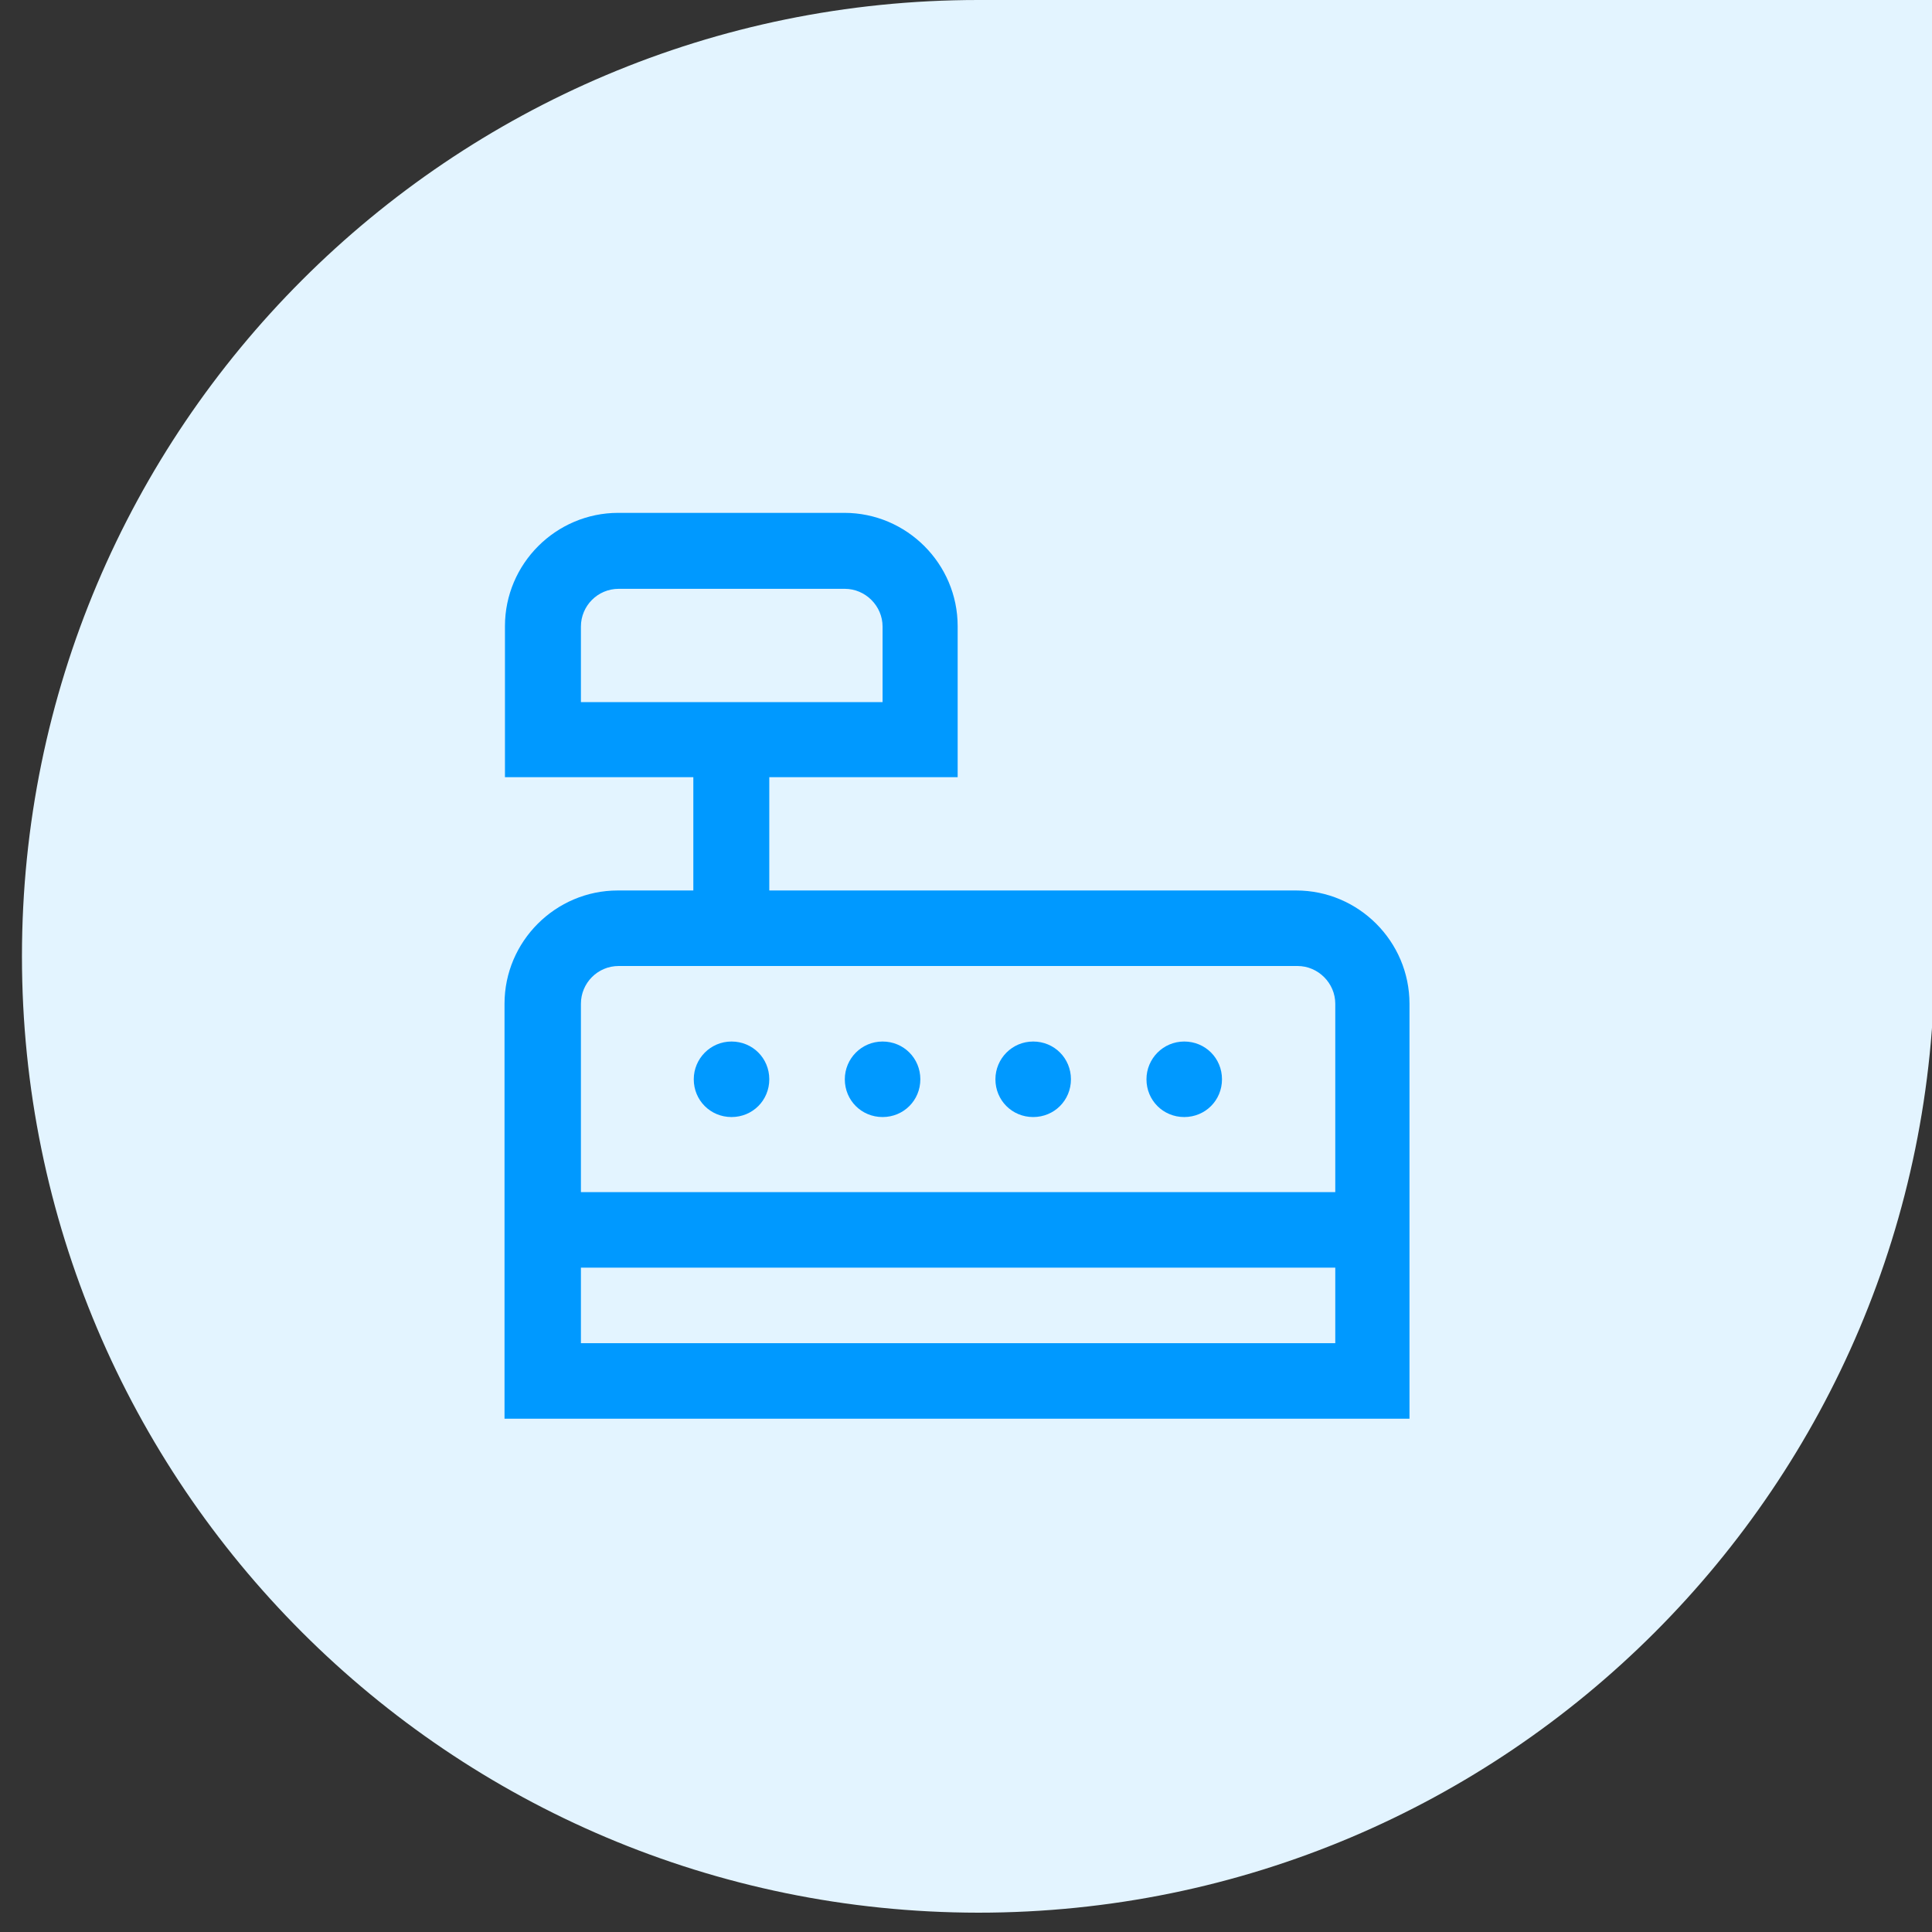
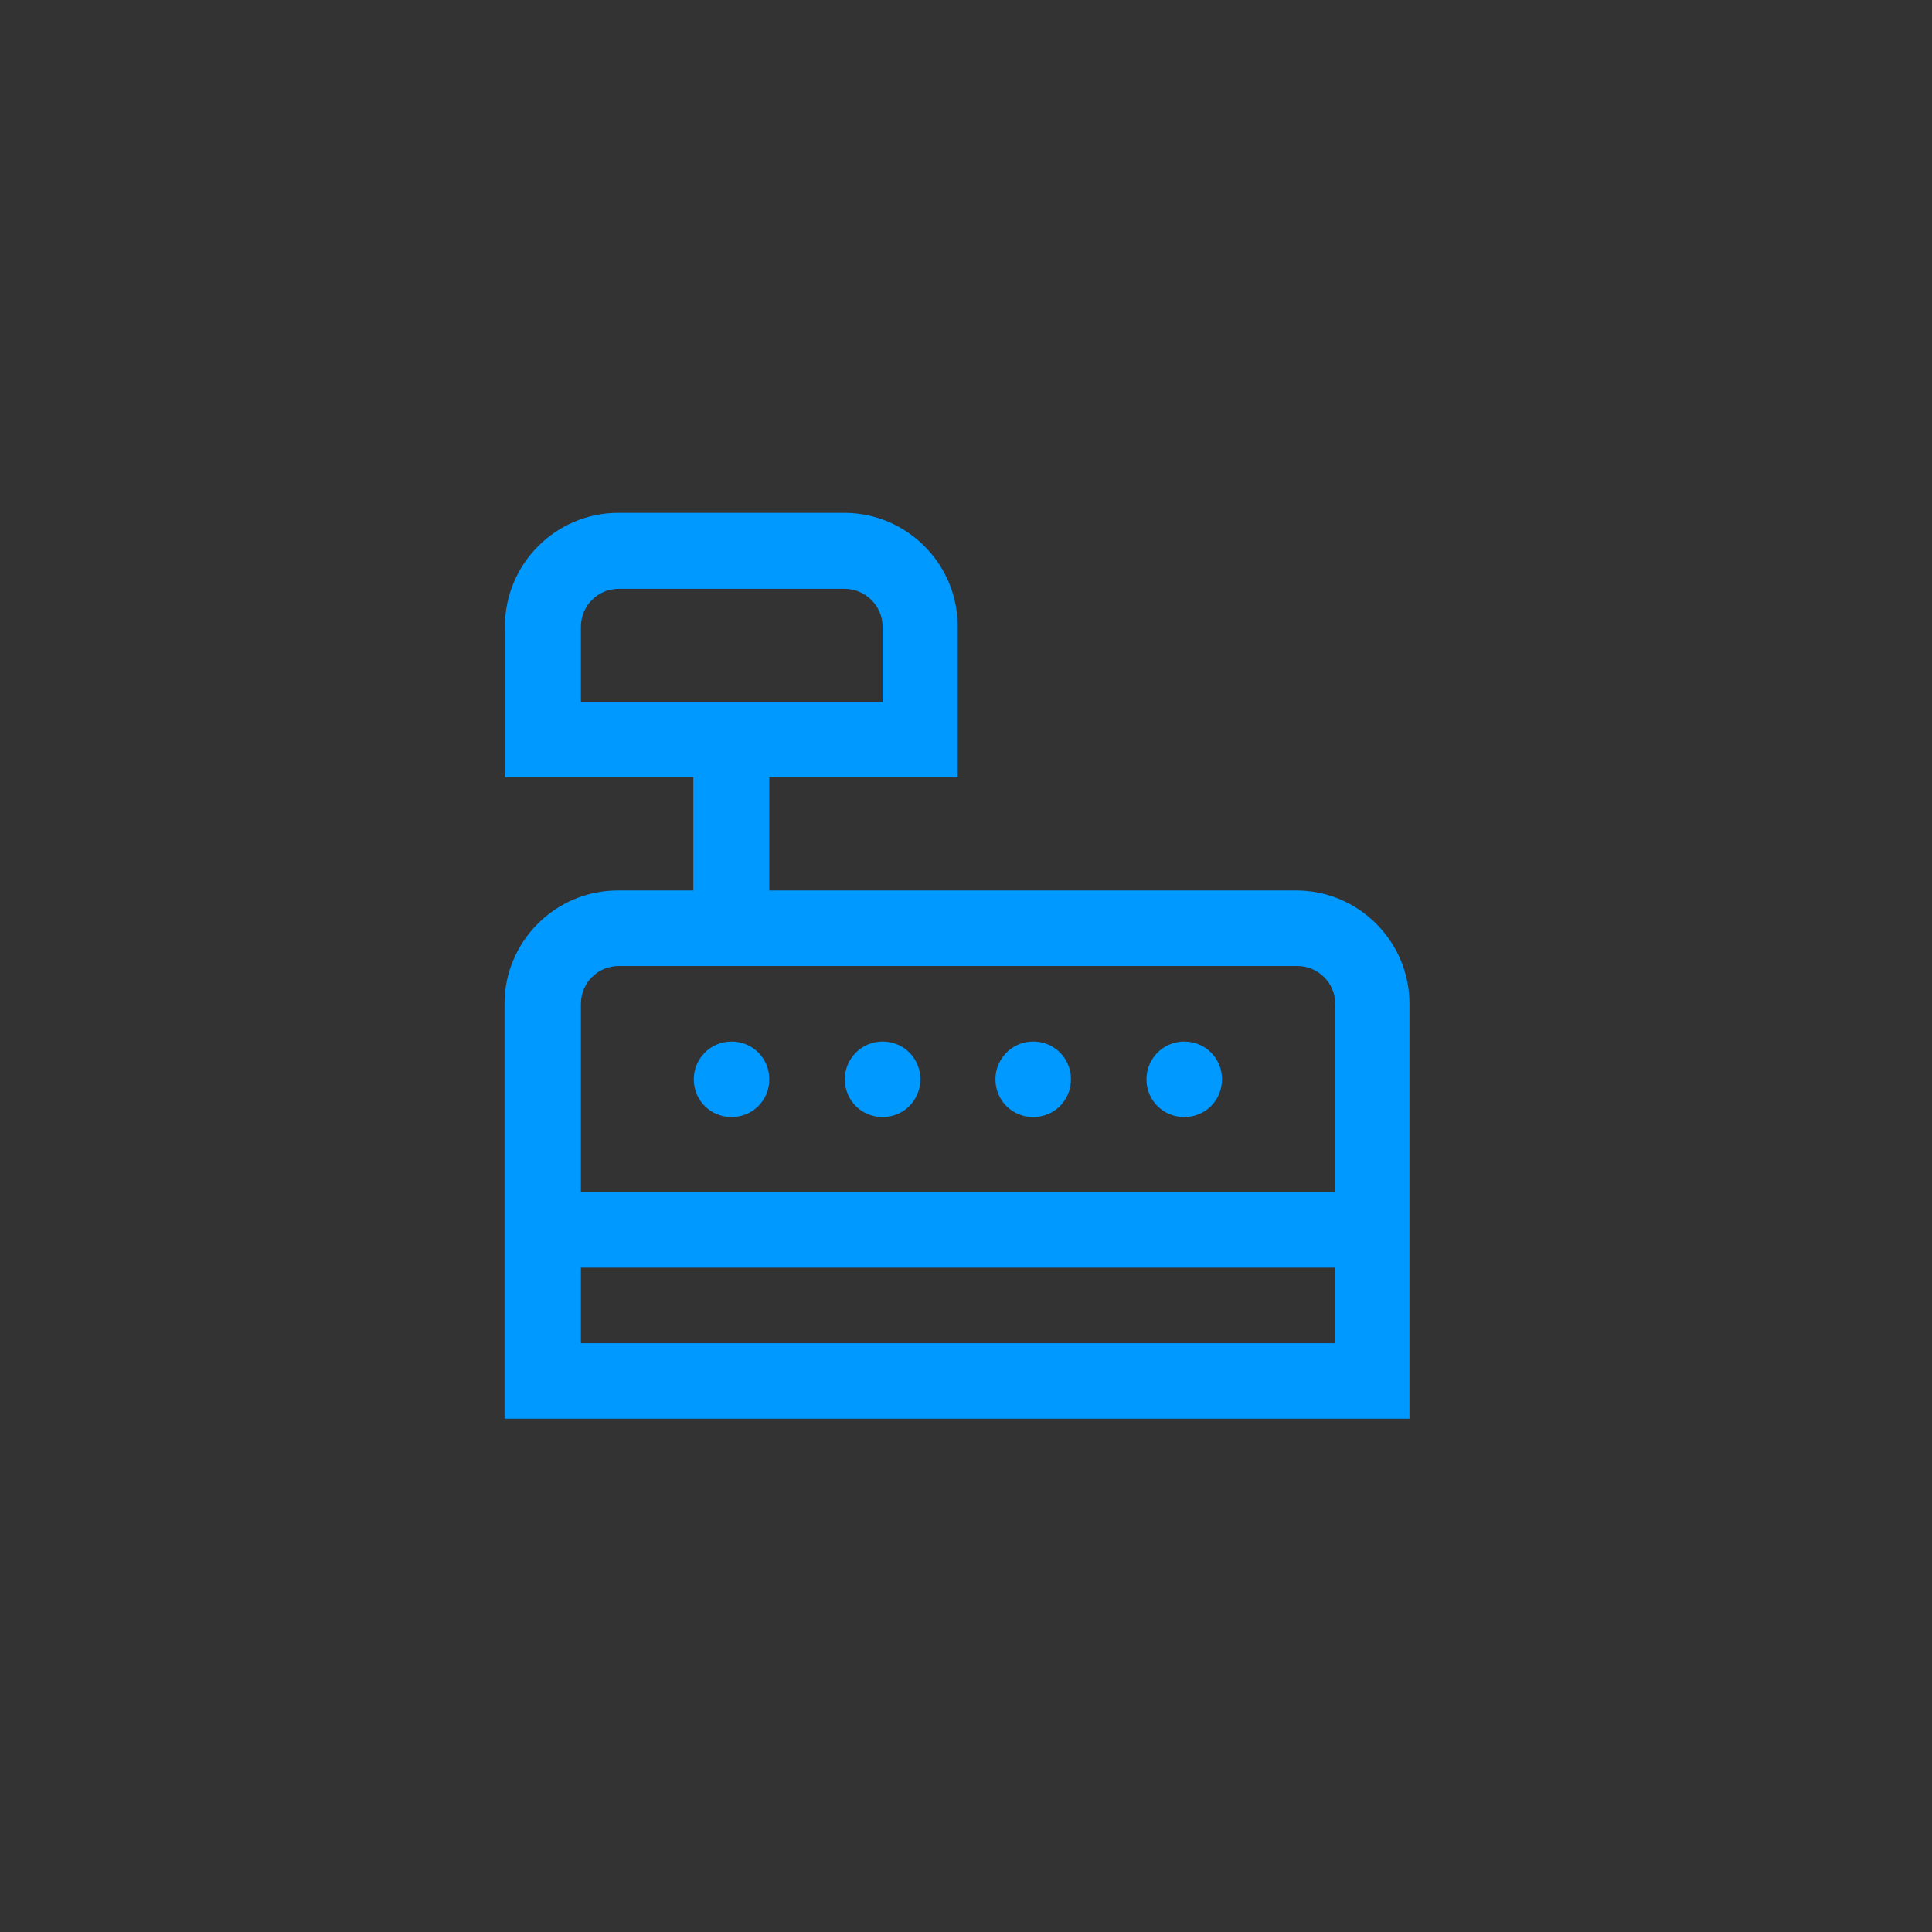
<svg xmlns="http://www.w3.org/2000/svg" id="Layer_1" data-name="Layer 1" viewBox="0 0 44 44">
  <rect x="0" y="0" width="44" height="44" fill="#333333" stroke="none" />
  <defs>
    <style>
      .cls-1 {
        fill: #09f;
      }

      .cls-2 {
        fill: #e3f4ff;
      }
    </style>
  </defs>
-   <path class="cls-2" d="M.5,21.78C.5,9.75,10.25,0,22.28,0h21.78v21.78c0,12.03-9.75,21.78-21.78,21.78h0C10.25,43.55.5,33.8.5,21.78H.5Z" />
  <path class="cls-1" d="M29.54,20.28h-12.02v-2.58h4.29v-3.44c0-1.42-1.16-2.58-2.58-2.58h-5.15c-1.42,0-2.58,1.16-2.58,2.58v3.44h4.29v2.58h-1.72c-1.42,0-2.58,1.16-2.58,2.58v9.45h20.61v-9.45c0-1.42-1.16-2.58-2.58-2.58ZM13.23,14.27c0-.47.38-.86.86-.86h5.15c.47,0,.86.39.86.86v1.72h-6.87v-1.72ZM14.09,22h15.46c.47,0,.86.39.86.86v4.29H13.23v-4.29c0-.47.38-.86.86-.86ZM13.23,30.59v-1.72h17.18v1.72H13.23ZM19.24,24.58c0-.47.38-.86.86-.86s.86.38.86.86-.38.86-.86.86-.86-.38-.86-.86ZM15.8,24.58c0-.47.38-.86.86-.86s.86.38.86.86-.38.86-.86.86-.86-.38-.86-.86ZM22.67,24.58c0-.47.38-.86.86-.86s.86.38.86.86-.38.86-.86.86-.86-.38-.86-.86ZM26.11,24.58c0-.47.38-.86.86-.86s.86.38.86.86-.38.86-.86.86-.86-.38-.86-.86Z" />
</svg>